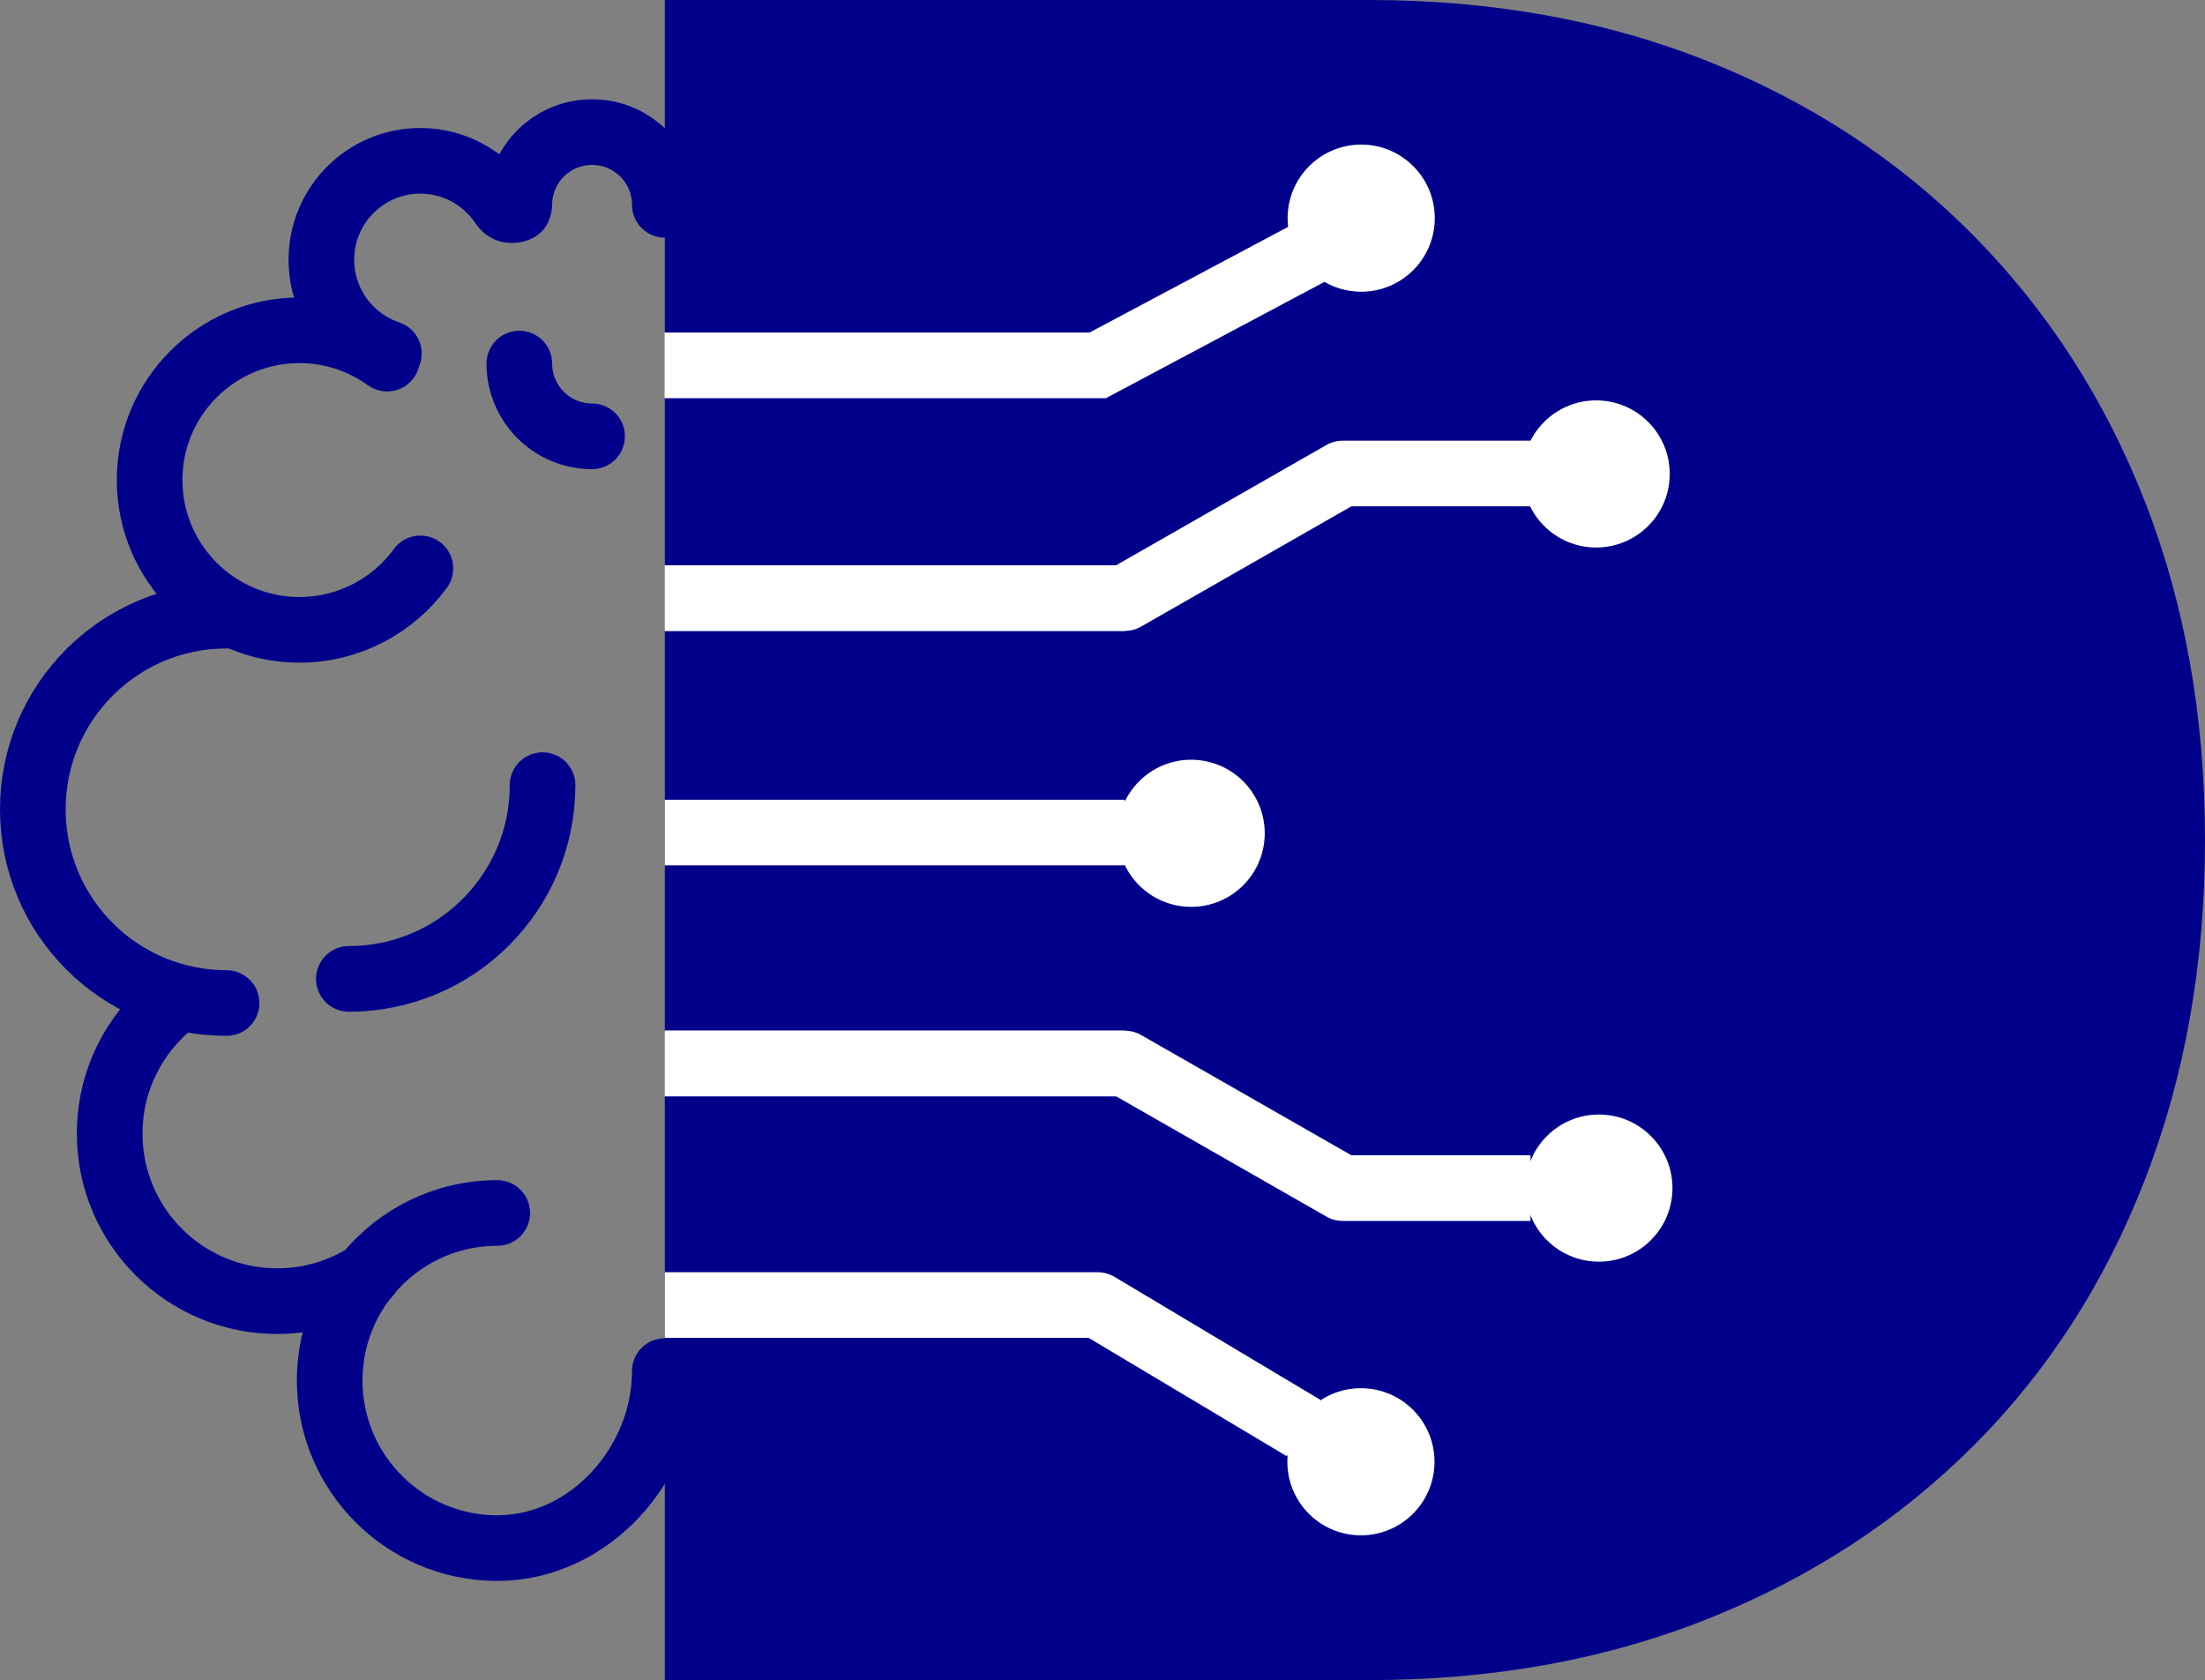
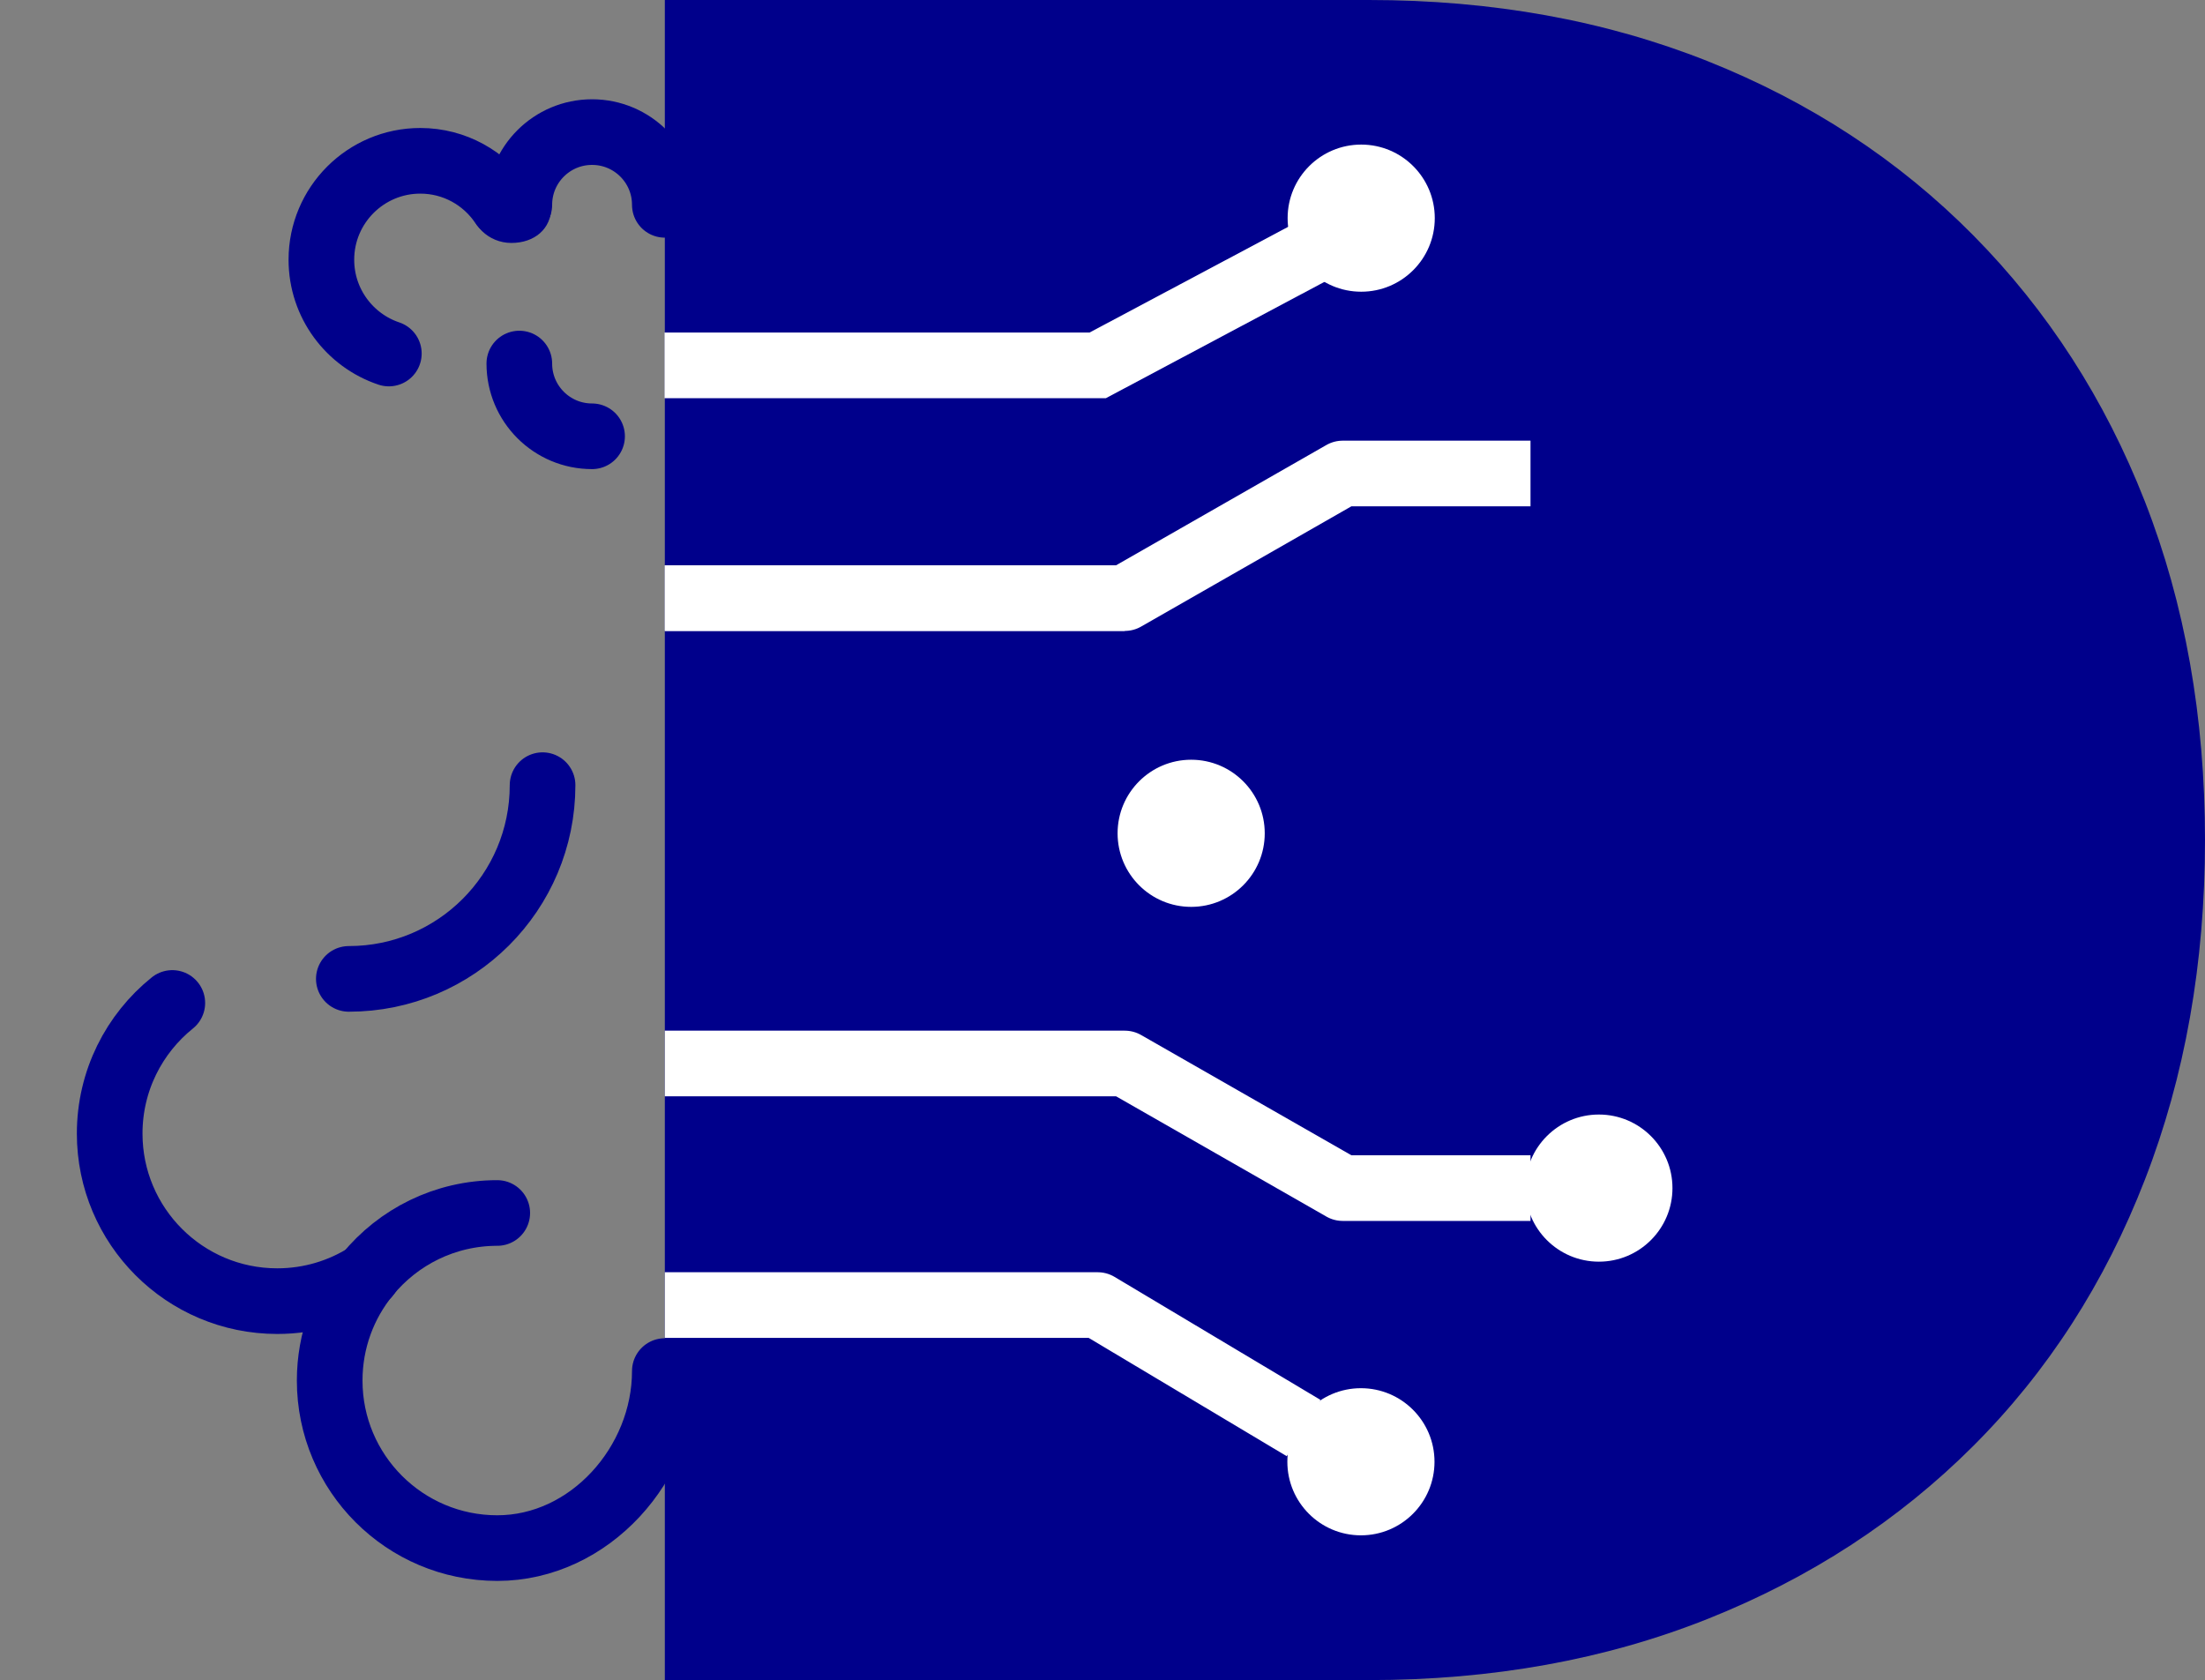
<svg xmlns="http://www.w3.org/2000/svg" id="Layer_2" viewBox="0 0 241.85 184.31">
  <rect x="0" y="0" width="241.85" height="184.31" fill="#808080" stroke="none" />
  <defs>
    <style>.cls-1{stroke-linecap:square;}.cls-1,.cls-2,.cls-3,.cls-4{fill:none;stroke-width:7.2px;}.cls-1,.cls-3,.cls-4{stroke:#fff;}.cls-1,.cls-4{stroke-miterlimit:10;}.cls-5{fill:#00008B;}.cls-5,.cls-6{stroke-width:0px;}.cls-2{stroke:#00008B;stroke-linecap:round;}.cls-2,.cls-3{stroke-linejoin:round;}.cls-6{fill:#FFFFFF;}</style>
  </defs>
  <g id="Layer_1-2">
    <path class="cls-5" d="M72.92,184.31V0h77.22c13.53,0,25.91,2.24,37.16,6.71,11.24,4.48,20.95,10.84,29.12,19.09,8.17,8.26,14.45,18,18.84,29.22,4.39,11.24,6.59,23.61,6.59,37.13s-2.2,25.94-6.59,37.25c-4.39,11.33-10.67,21.07-18.84,29.23-8.17,8.16-17.88,14.48-29.12,18.96-11.25,4.48-23.63,6.71-37.16,6.71h-77.22Z" />
-     <path class="cls-2" d="M24.85,67.53c-11.74,0-21.25,9.51-21.25,21.25s9.51,21.25,21.25,21.25" />
    <path class="cls-2" d="M59.51,86.13c0,11.74-9.51,21.25-21.25,21.25" />
    <path class="cls-2" d="M40.31,139.84c-2.86,1.83-6.26,2.89-9.9,2.89-10.15,0-18.38-8.23-18.38-18.38,0-5.79,2.68-10.96,6.87-14.33" />
-     <path class="cls-2" d="M42.46,39.34c-2.7-1.95-6.03-3.11-9.62-3.11-9.07,0-16.43,7.36-16.43,16.43s7.36,16.43,16.43,16.43c5.45,0,10.28-2.66,13.27-6.74" />
    <path class="cls-2" d="M72.92,22.47c0-4.41-3.57-7.98-7.98-7.98s-7.98,3.57-7.98,7.98h-1.83c-1.95-2.91-5.26-4.83-9.03-4.83-5.99,0-10.85,4.86-10.85,10.85,0,4.79,3.1,8.85,7.4,10.29" />
    <path class="cls-2" d="M64.94,47.86c-4.41,0-7.98-3.57-7.98-7.98" />
    <path class="cls-2" d="M72.92,150.4c0,10.15-8.23,19.42-18.38,19.42s-18.38-8.23-18.38-18.38c0-4.41,1.55-8.45,4.13-11.61" />
    <path class="cls-2" d="M40.3,139.82c3.37-4.13,8.5-6.76,14.24-6.76" />
    <path class="cls-5" d="M60.47,22.69c0,2.44-1.87,3.96-4.38,3.96s-4.54-1.98-4.54-4.41,2.03-4.41,4.54-4.41,4.38,2.43,4.38,4.87Z" />
    <circle class="cls-6" cx="175.37" cy="130.33" r="8.07" />
    <circle class="cls-6" cx="149.27" cy="160.35" r="8.07" />
    <circle class="cls-6" cx="130.65" cy="91.41" r="8.07" />
    <circle class="cls-6" cx="149.3" cy="23.93" r="8.07" />
-     <circle class="cls-6" cx="175.07" cy="51.99" r="8.07" />
-     <line class="cls-3" x1="72.92" y1="91.33" x2="123.37" y2="91.33" />
    <line class="cls-4" x1="72.92" y1="65.61" x2="123.37" y2="65.61" />
-     <line class="cls-4" x1="72.92" y1="116.66" x2="123.37" y2="116.66" />
    <polyline class="cls-3" points="167.87 130.33 147.27 130.33 123.37 116.66 72.92 116.66" />
    <polyline class="cls-3" points="72.92 143.16 120.4 143.16 142.98 156.65" />
    <polyline class="cls-3" points="167.87 51.94 147.27 51.94 123.37 65.61 72.92 65.61" />
    <polyline class="cls-1" points="76.49 40.08 120.4 40.08 142.98 28.06" />
  </g>
</svg>